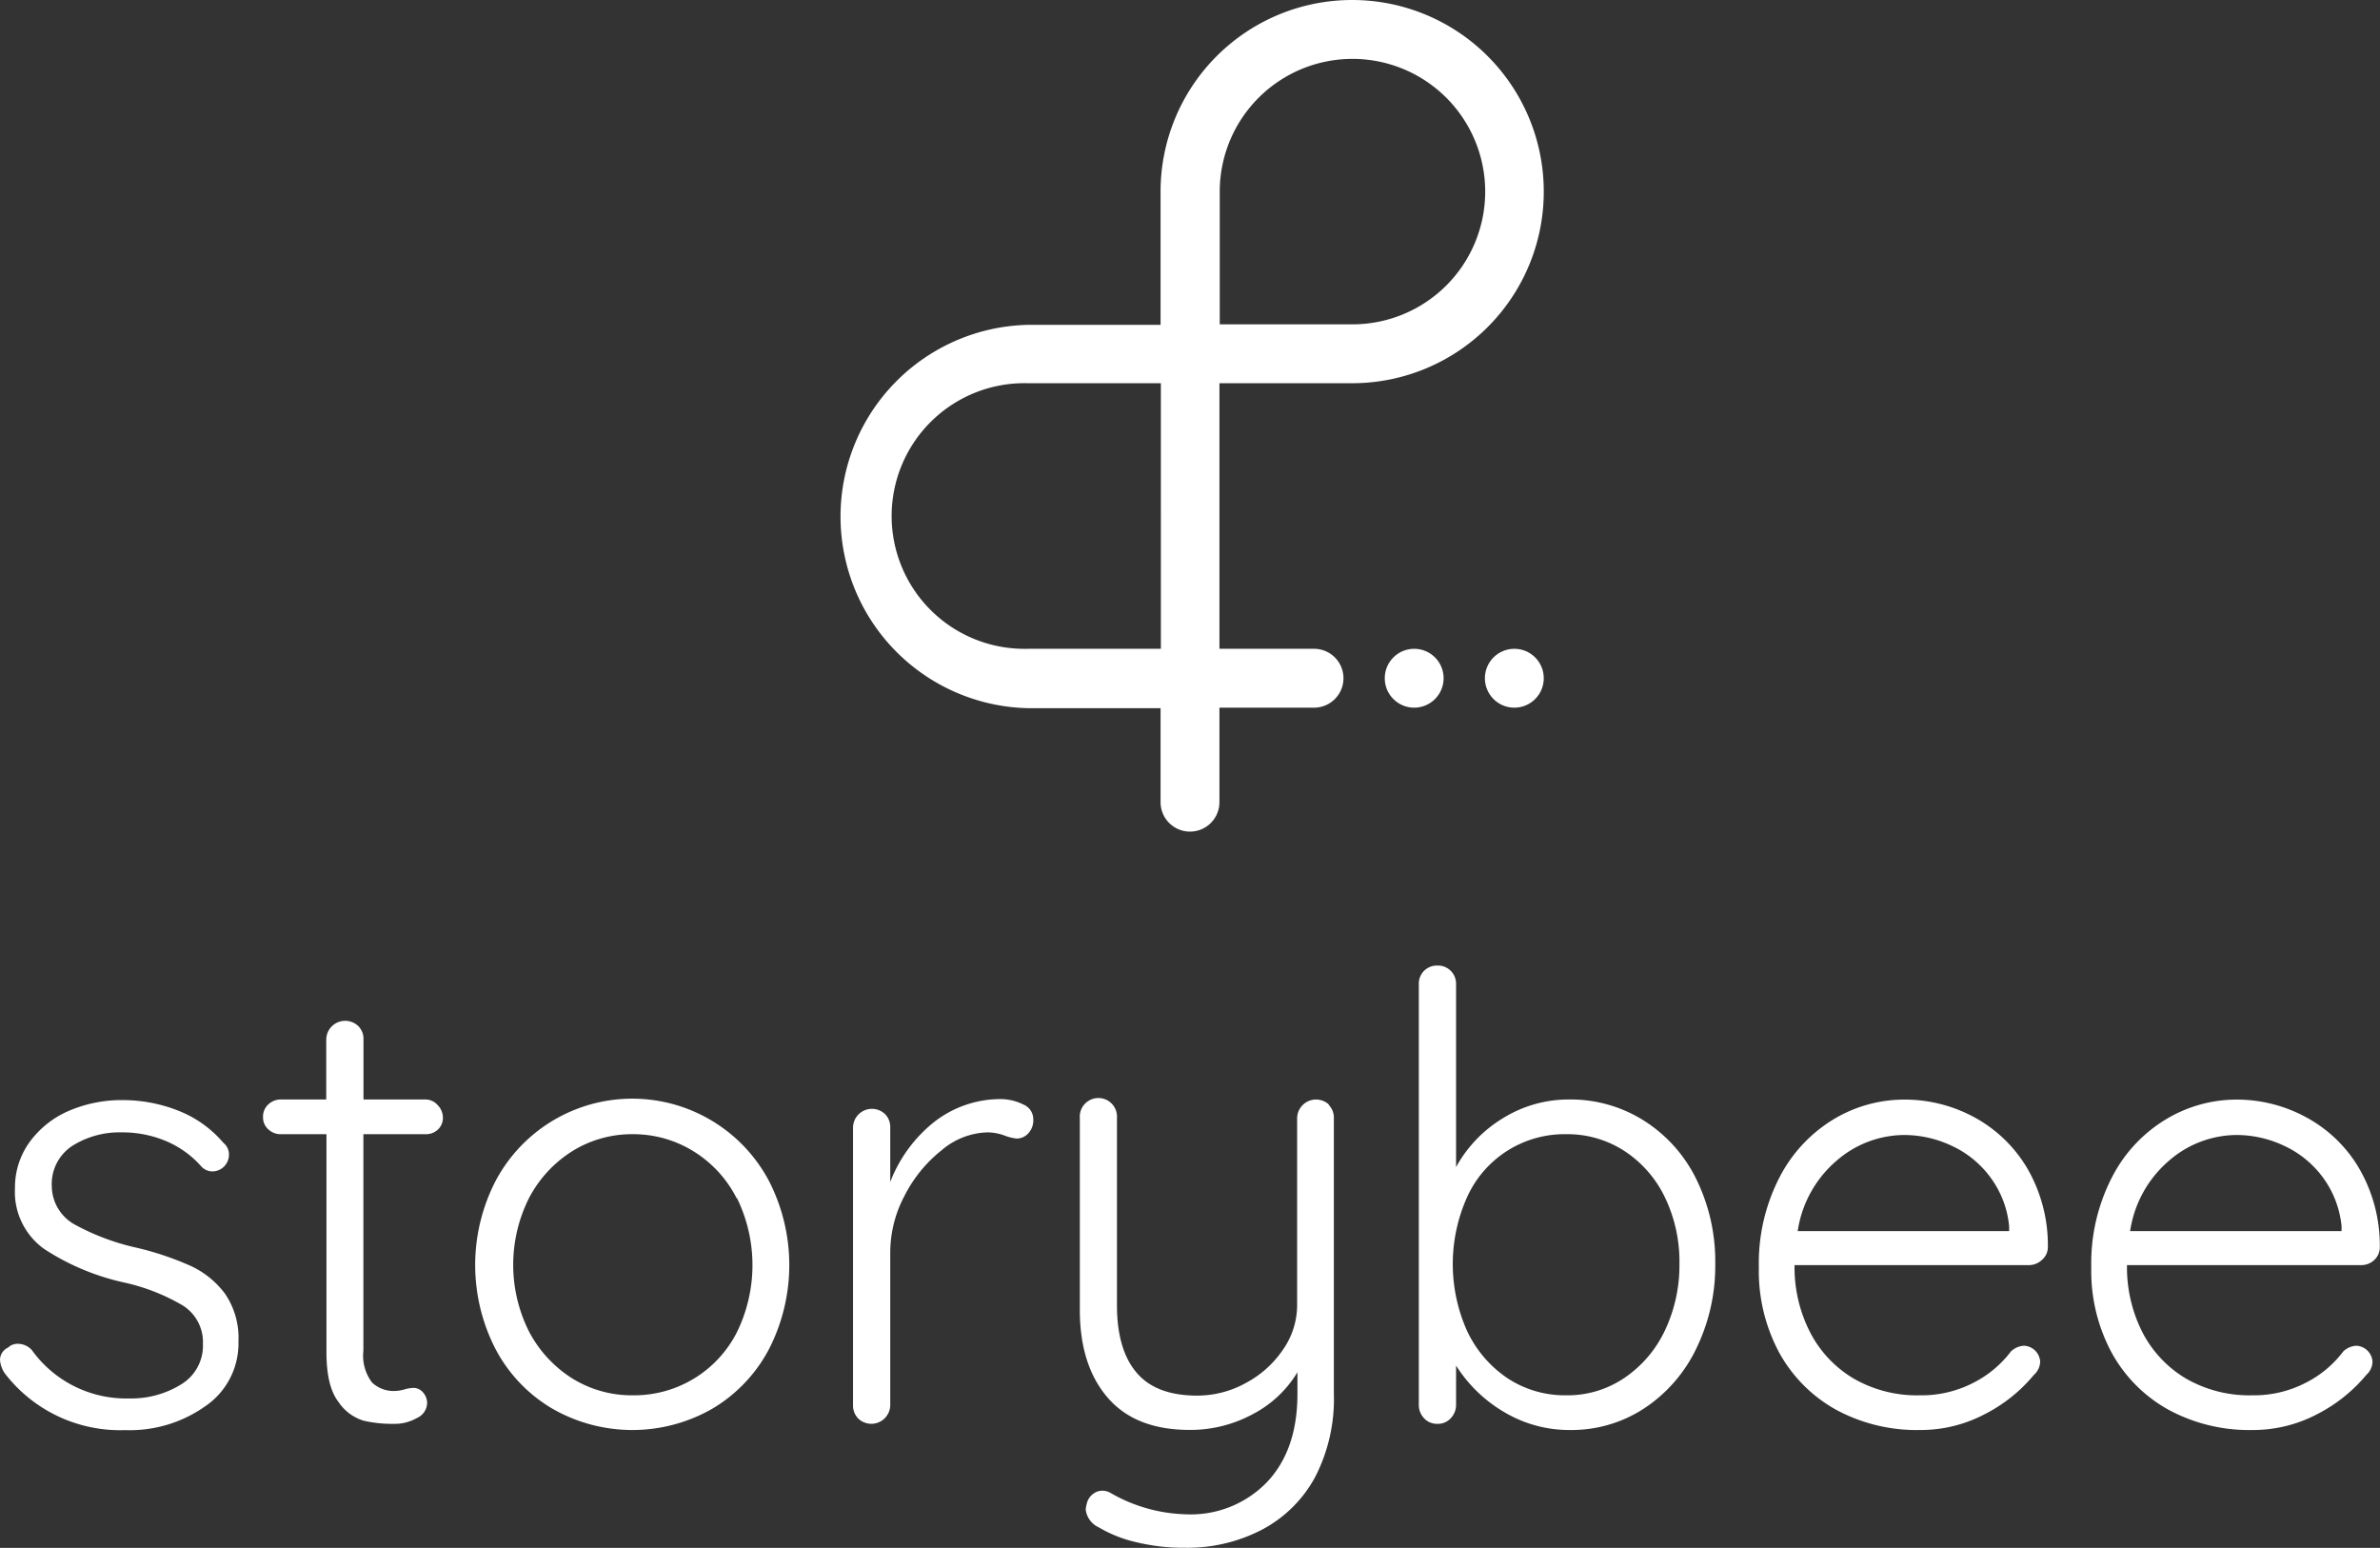
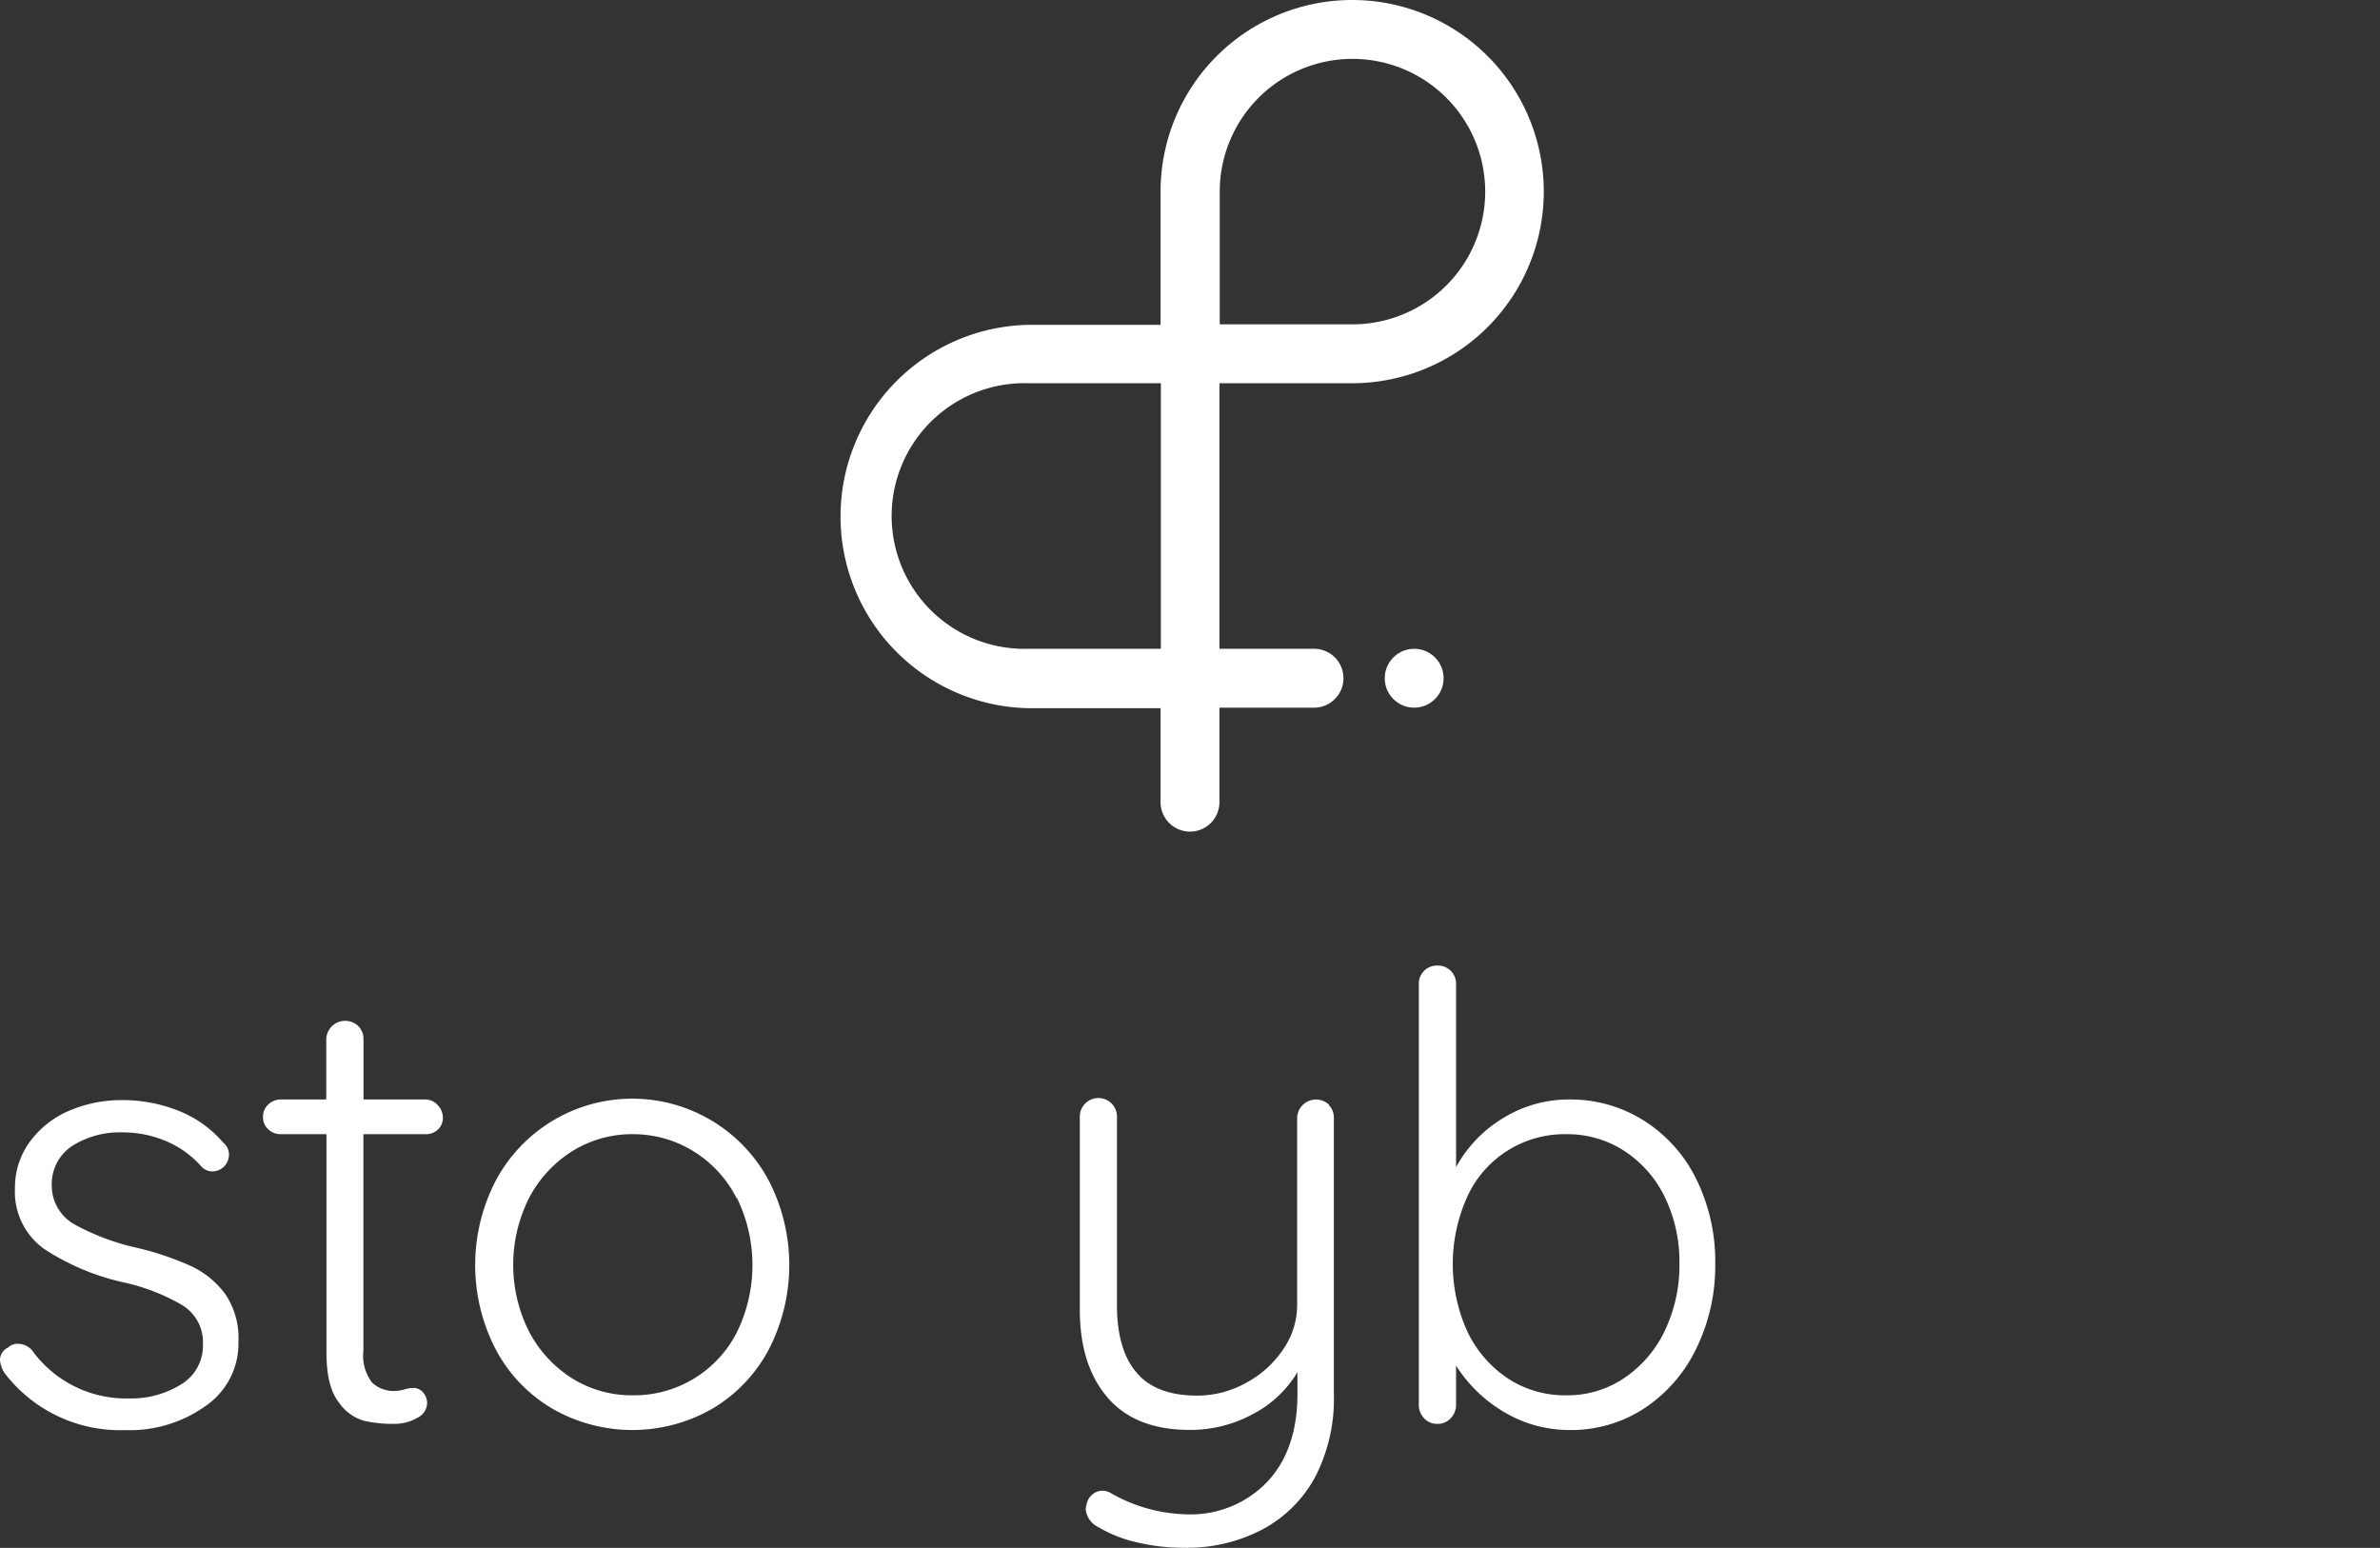
<svg xmlns="http://www.w3.org/2000/svg" viewBox="0 0 235.26 153">
  <rect x="0" y="0" width="235.26" height="153" fill="#333333" stroke="none" />
  <defs>
    <style>.cls-1{fill:#fff;}</style>
  </defs>
  <g id="Calque_2" data-name="Calque 2">
    <g id="LOGO">
      <path class="cls-1" d="M0,134.43a1.35,1.35,0,0,1,.8-1.23,1.34,1.34,0,0,1,1-.37,1.88,1.88,0,0,1,1.35.62,11.47,11.47,0,0,0,9.62,4.78,9.36,9.36,0,0,0,5.12-1.38,4.47,4.47,0,0,0,2.17-4A4.27,4.27,0,0,0,18,129a19.91,19.91,0,0,0-5.64-2.21,23.72,23.72,0,0,1-8-3.34,6.93,6.93,0,0,1-2.88-6,7.62,7.62,0,0,1,1.41-4.51,9.36,9.36,0,0,1,3.83-3.1,13.22,13.22,0,0,1,5.49-1.1,14.94,14.94,0,0,1,5.3,1,11.26,11.26,0,0,1,4.57,3.22,1.47,1.47,0,0,1,.55,1.23A1.65,1.65,0,0,1,21,115.79a1.51,1.51,0,0,1-1.1-.49,9.65,9.65,0,0,0-3.49-2.51,11.08,11.08,0,0,0-4.36-.86,8.77,8.77,0,0,0-4.93,1.35,4.51,4.51,0,0,0-2,4,4.38,4.38,0,0,0,2.23,3.74,23.29,23.29,0,0,0,6.23,2.33,29.53,29.53,0,0,1,5.27,1.78,8.86,8.86,0,0,1,3.4,2.76,7.72,7.72,0,0,1,1.32,4.72A7.49,7.49,0,0,1,20.29,139a12.89,12.89,0,0,1-7.91,2.36A14.37,14.37,0,0,1,.49,135.77,2.69,2.69,0,0,1,0,134.43Z" />
      <path class="cls-1" d="M35.92,112.11v21.4a4.38,4.38,0,0,0,.86,3.15,3.1,3.1,0,0,0,2.27.83,3.69,3.69,0,0,0,.92-.15,3.45,3.45,0,0,1,.85-.15,1.22,1.22,0,0,1,1,.45,1.59,1.59,0,0,1,.4,1.08,1.67,1.67,0,0,1-1,1.44,4.45,4.45,0,0,1-2.33.58,12.46,12.46,0,0,1-2.94-.31,4.57,4.57,0,0,1-2.48-1.84q-1.2-1.53-1.2-4.9V112.11H27.77a1.77,1.77,0,0,1-1.26-.49A1.58,1.58,0,0,1,26,110.4a1.62,1.62,0,0,1,.52-1.23,1.77,1.77,0,0,1,1.26-.49h4.47v-5.94a1.87,1.87,0,0,1,3.16-1.32,1.76,1.76,0,0,1,.52,1.32v5.94h6.13a1.61,1.61,0,0,1,1.2.55,1.79,1.79,0,0,1,.52,1.23,1.57,1.57,0,0,1-.49,1.19,1.72,1.72,0,0,1-1.23.46Z" />
      <path class="cls-1" d="M76,133.38a14.92,14.92,0,0,1-5.58,5.86,15.88,15.88,0,0,1-15.82,0A14.83,14.83,0,0,1,49,133.38a18.13,18.13,0,0,1,0-16.67,15.29,15.29,0,0,1,27,0,18.21,18.21,0,0,1,0,16.67Zm-3.19-14.95a11.62,11.62,0,0,0-4.26-4.63,11.3,11.3,0,0,0-6-1.69,11.15,11.15,0,0,0-6,1.69,12.06,12.06,0,0,0-4.26,4.63,14.7,14.7,0,0,0,0,13.18,12.13,12.13,0,0,0,4.26,4.63,11.14,11.14,0,0,0,6,1.68,11.39,11.39,0,0,0,10.3-6.25,15.09,15.09,0,0,0,0-13.24Z" />
-       <path class="cls-1" d="M101.14,109.17a1.58,1.58,0,0,1,1,1.47,1.89,1.89,0,0,1-.49,1.38,1.53,1.53,0,0,1-1.16.52,4.71,4.71,0,0,1-1.2-.3,5,5,0,0,0-1.69-.31,7.26,7.26,0,0,0-4.5,1.75,13.55,13.55,0,0,0-3.68,4.5A12,12,0,0,0,88,123.76V138.9a1.87,1.87,0,0,1-3.16,1.32,1.83,1.83,0,0,1-.52-1.32V111.44a1.87,1.87,0,0,1,3.16-1.32,1.79,1.79,0,0,1,.52,1.32v5.39A14,14,0,0,1,92.22,111a10.66,10.66,0,0,1,6.71-2.36A5,5,0,0,1,101.14,109.17Z" />
      <path class="cls-1" d="M131.33,109.2a1.79,1.79,0,0,1,.52,1.32v27.22A16.82,16.82,0,0,1,130,146a12.72,12.72,0,0,1-5.27,5.21,16,16,0,0,1-7.6,1.78,19.9,19.9,0,0,1-4.81-.55,12.81,12.81,0,0,1-3.71-1.47,2.21,2.21,0,0,1-1.29-1.78,3.64,3.64,0,0,1,.12-.61,1.63,1.63,0,0,1,.62-.92,1.49,1.49,0,0,1,.91-.31,1.65,1.65,0,0,1,.74.18,15.63,15.63,0,0,0,7.48,2.15,10.47,10.47,0,0,0,8.06-3.19q3-3.18,3-8.7v-2.15a11.17,11.17,0,0,1-4.41,4.14,12.93,12.93,0,0,1-6.25,1.56q-5.34,0-8.09-3.18t-2.76-8.65v-19a1.84,1.84,0,1,1,3.67,0V129q0,4.41,1.94,6.68c1.28,1.52,3.29,2.27,6,2.27a9.91,9.91,0,0,0,4.82-1.26,10.21,10.21,0,0,0,3.67-3.31,7.7,7.7,0,0,0,1.38-4.38V110.52a1.87,1.87,0,0,1,3.16-1.32Z" />
      <path class="cls-1" d="M162.5,110.77a14.22,14.22,0,0,1,5.18,5.79,18.4,18.4,0,0,1,1.87,8.37,18.63,18.63,0,0,1-1.87,8.36,14.67,14.67,0,0,1-5.15,5.92,13.11,13.11,0,0,1-7.33,2.14,12.55,12.55,0,0,1-6.46-1.74,14,14,0,0,1-4.81-4.63v3.86a1.9,1.9,0,0,1-.53,1.35,1.7,1.7,0,0,1-1.31.55,1.72,1.72,0,0,1-1.32-.55,1.89,1.89,0,0,1-.52-1.35V97.28a1.79,1.79,0,0,1,.52-1.32,1.81,1.81,0,0,1,1.32-.52,1.79,1.79,0,0,1,1.84,1.84v18.08a12.92,12.92,0,0,1,4.65-4.84,12.31,12.31,0,0,1,6.56-1.84A13.54,13.54,0,0,1,162.5,110.77Zm-1.93,25.43a11.64,11.64,0,0,0,4-4.68,15,15,0,0,0,1.44-6.59,14.64,14.64,0,0,0-1.44-6.59,11.31,11.31,0,0,0-4-4.57,10.33,10.33,0,0,0-5.73-1.66,10.56,10.56,0,0,0-9.81,6.2,16.16,16.16,0,0,0,0,13.27,11.51,11.51,0,0,0,4,4.66,10.3,10.3,0,0,0,5.8,1.68A10,10,0,0,0,160.57,136.2Z" />
-       <path class="cls-1" d="M201.85,124.53a1.86,1.86,0,0,1-1.29.52H177.39a14.06,14.06,0,0,0,1.51,6.59,11.38,11.38,0,0,0,4.29,4.6,12.52,12.52,0,0,0,6.59,1.68,11.13,11.13,0,0,0,5.27-1.23,10.76,10.76,0,0,0,3.74-3.12,2.06,2.06,0,0,1,1.28-.55,1.68,1.68,0,0,1,1.6,1.59,1.83,1.83,0,0,1-.62,1.29,15.37,15.37,0,0,1-4.93,3.92,13.55,13.55,0,0,1-6.28,1.53,16.77,16.77,0,0,1-8.34-2,14.37,14.37,0,0,1-5.64-5.67,17.07,17.07,0,0,1-2-8.43,18.51,18.51,0,0,1,2-8.79,14.41,14.41,0,0,1,5.3-5.77,13.54,13.54,0,0,1,7.05-2,14.41,14.41,0,0,1,6.9,1.72,13.62,13.62,0,0,1,5.24,5,15.17,15.17,0,0,1,2.08,7.85A1.67,1.67,0,0,1,201.85,124.53Zm-20.26-9.84a11.34,11.34,0,0,0-3.89,7h20.9v-.49a9.64,9.64,0,0,0-1.84-4.81,9.86,9.86,0,0,0-3.83-3.13,11,11,0,0,0-4.75-1.07A10.26,10.26,0,0,0,181.59,114.69Z" />
-       <path class="cls-1" d="M234.71,124.53a1.86,1.86,0,0,1-1.29.52H210.25a14.18,14.18,0,0,0,1.5,6.59,11.38,11.38,0,0,0,4.29,4.6,12.54,12.54,0,0,0,6.59,1.68,11.11,11.11,0,0,0,5.27-1.23,10.67,10.67,0,0,0,3.74-3.12,2.06,2.06,0,0,1,1.29-.55,1.68,1.68,0,0,1,1.59,1.59,1.81,1.81,0,0,1-.61,1.29,15.48,15.48,0,0,1-4.93,3.92,13.59,13.59,0,0,1-6.29,1.53,16.76,16.76,0,0,1-8.33-2,14.31,14.31,0,0,1-5.64-5.67,17.07,17.07,0,0,1-2-8.43,18.51,18.51,0,0,1,2-8.79,14.27,14.27,0,0,1,5.3-5.77,13.51,13.51,0,0,1,7-2,14.34,14.34,0,0,1,6.89,1.72,13.49,13.49,0,0,1,5.24,5,15.17,15.17,0,0,1,2.09,7.85A1.7,1.7,0,0,1,234.71,124.53Zm-20.26-9.84a11.34,11.34,0,0,0-3.89,7h20.9v-.49a9.73,9.73,0,0,0-1.84-4.81,9.94,9.94,0,0,0-3.83-3.13,11,11,0,0,0-4.75-1.07A10.24,10.24,0,0,0,214.45,114.69Z" />
      <path class="cls-1" d="M117.63,82.2a2.91,2.91,0,0,1-2.91-2.91V70H101.6a18.95,18.95,0,0,1,0-37.89h13.12V18.94a18.94,18.94,0,1,1,18.94,18.94H120.54V64.13h9.35a2.91,2.91,0,1,1,0,5.82h-9.35v9.34A2.91,2.91,0,0,1,117.63,82.2Zm-16-44.32a13.13,13.13,0,1,0,0,26.25h13.12V37.88Zm18.94-5.82h13.12a13.12,13.12,0,1,0-13.12-13.12Z" />
-       <circle class="cls-1" cx="149.69" cy="67.04" r="2.91" />
      <circle class="cls-1" cx="139.79" cy="67.04" r="2.91" />
    </g>
  </g>
</svg>